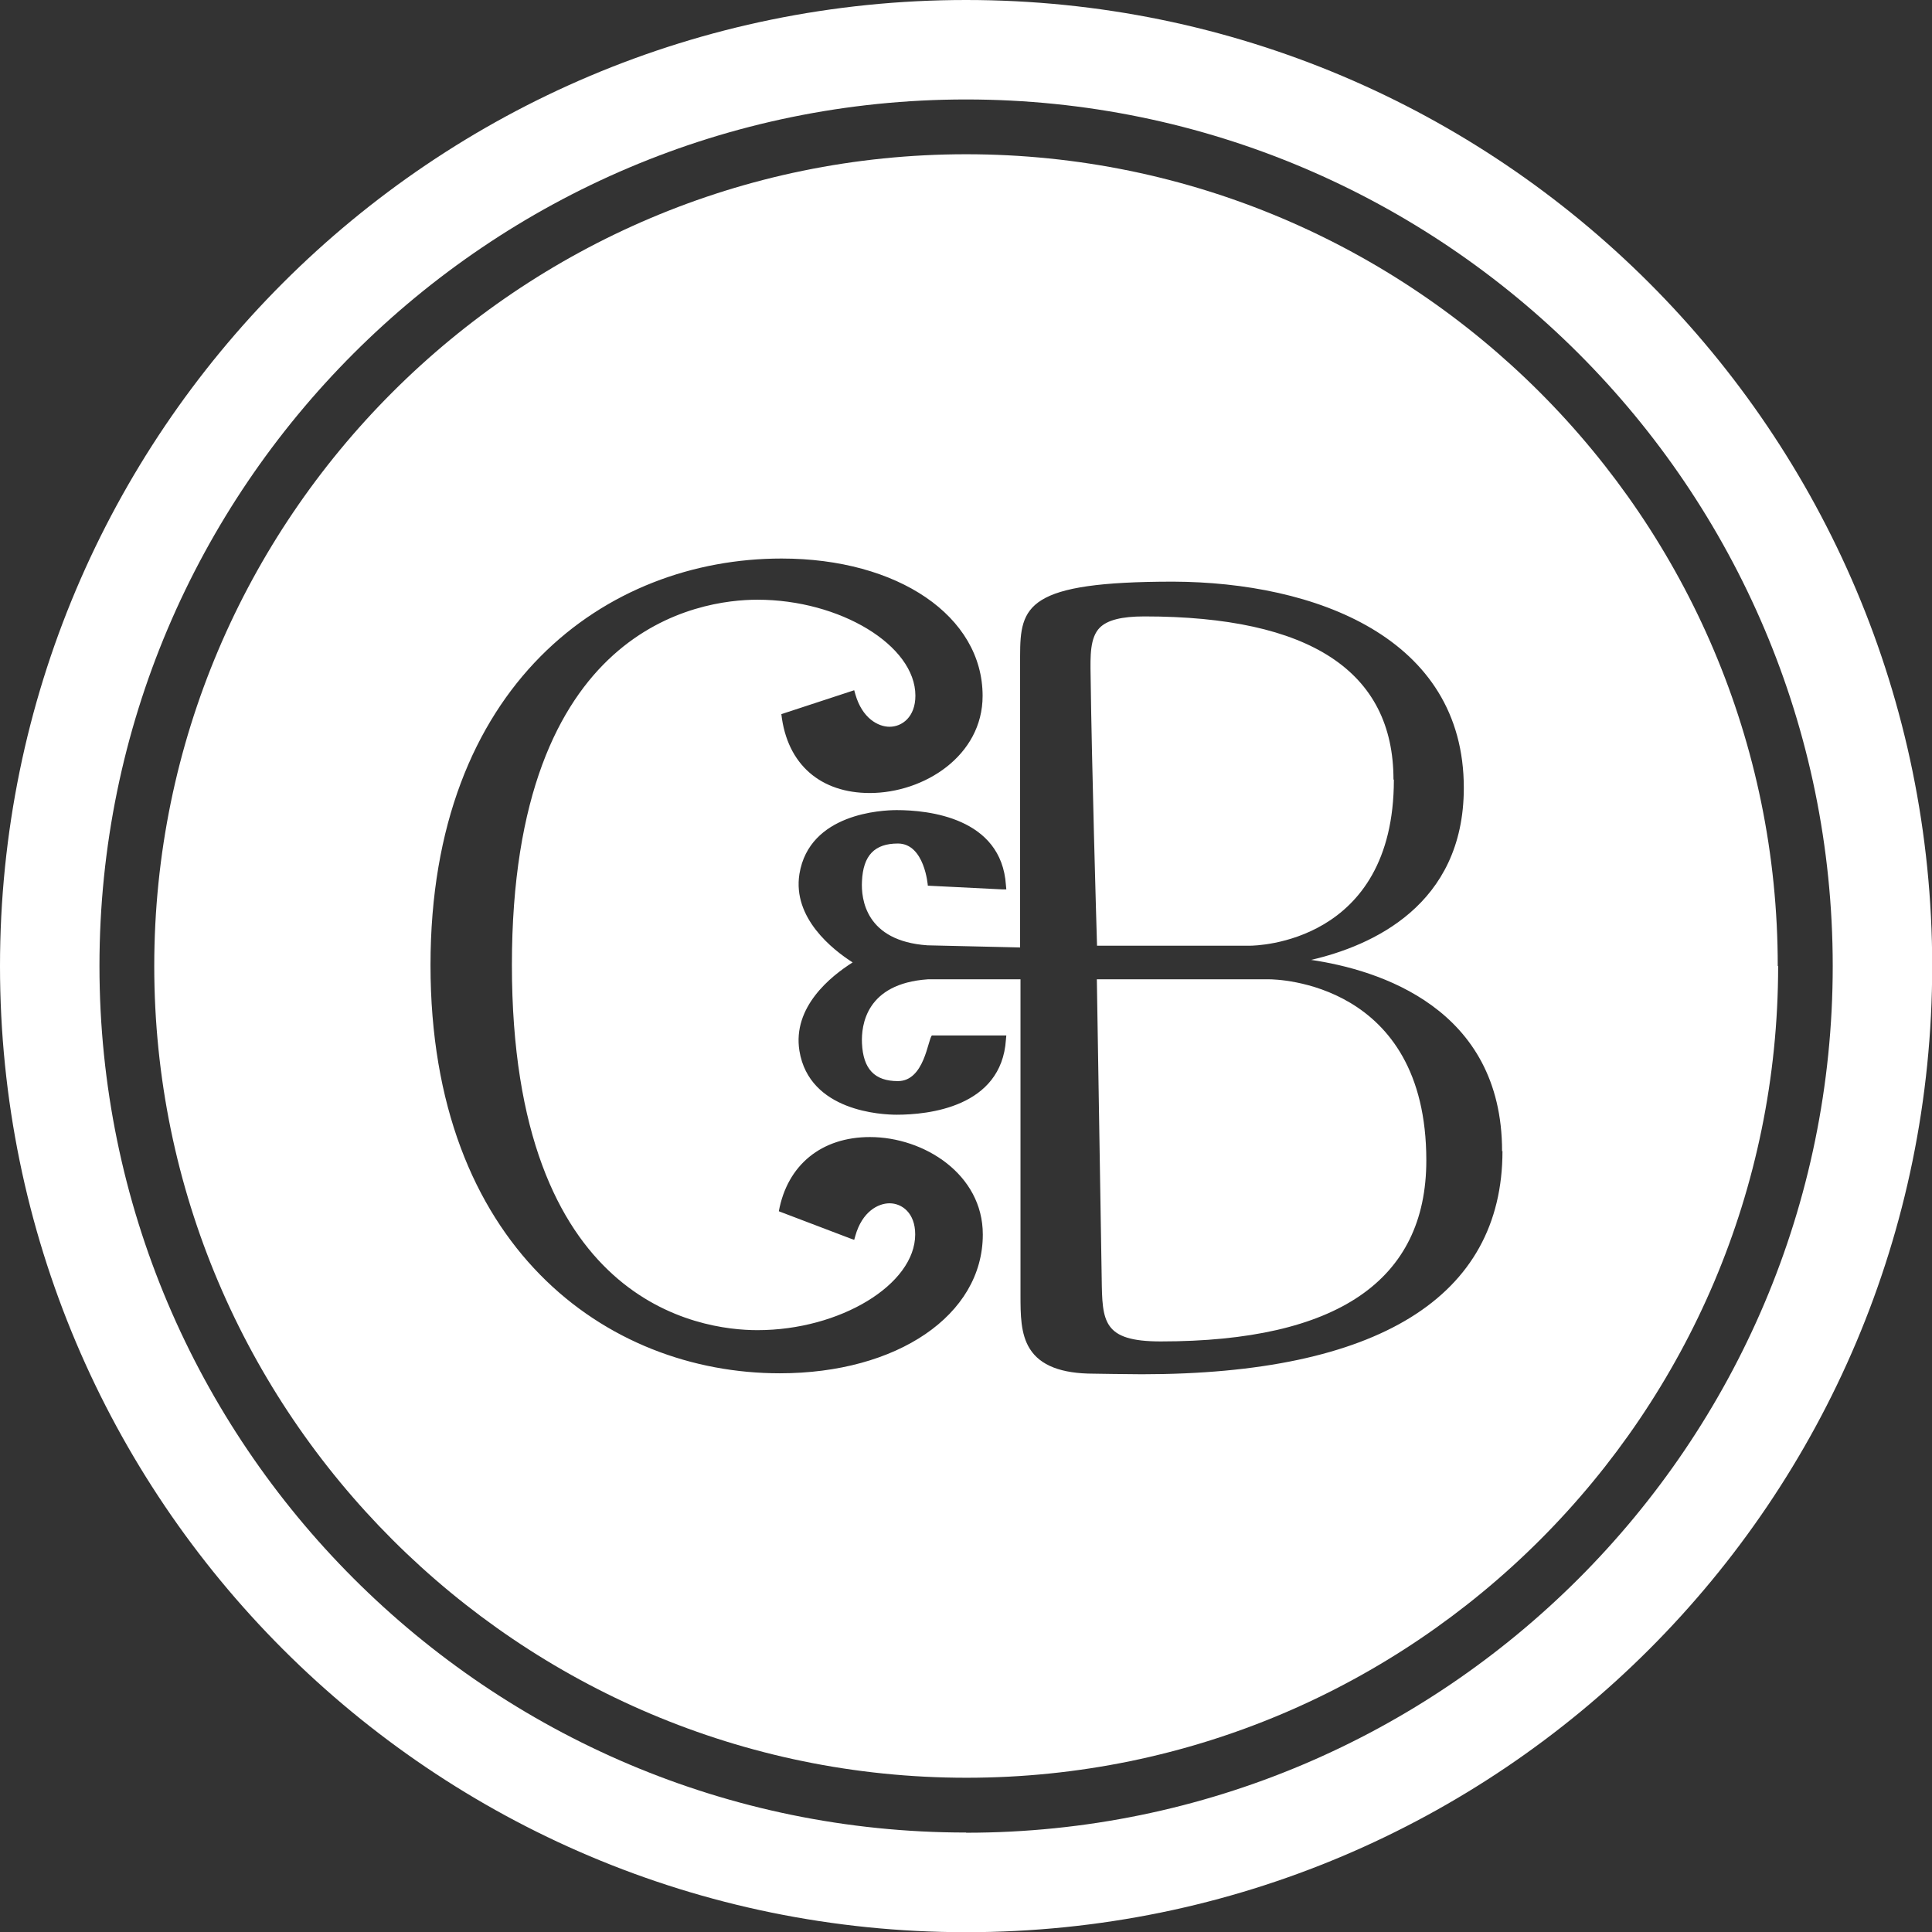
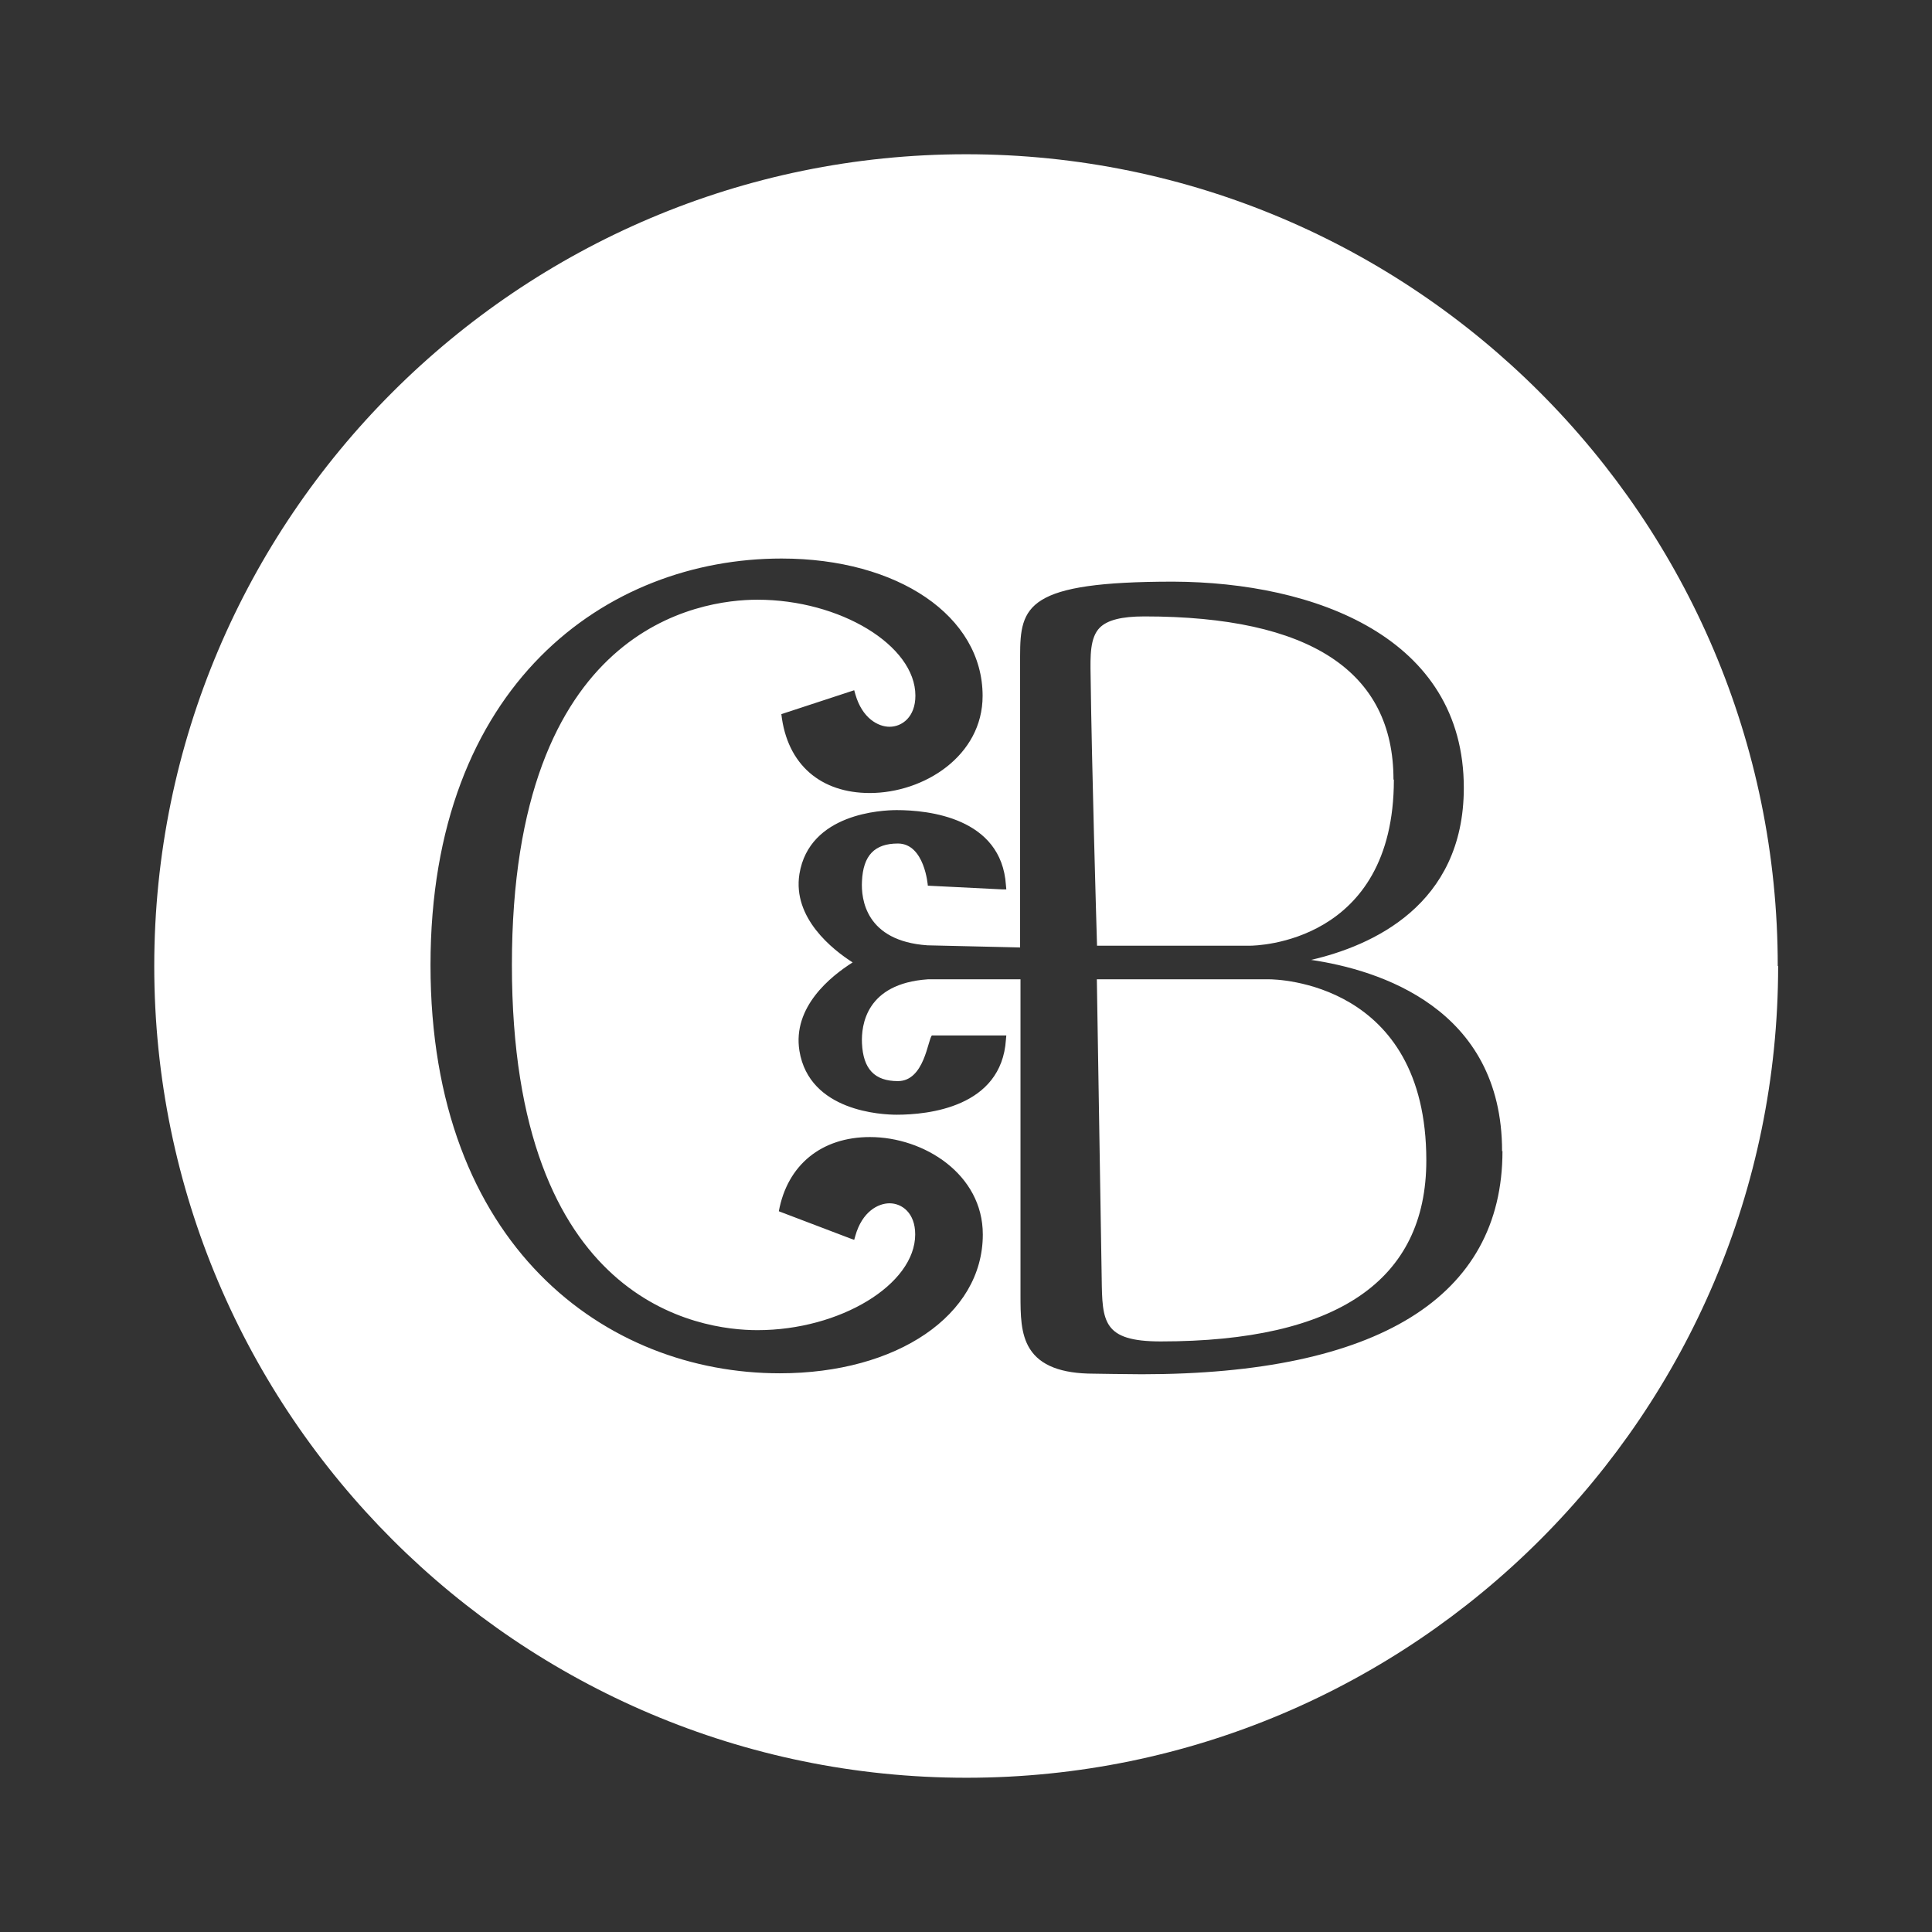
<svg xmlns="http://www.w3.org/2000/svg" id="b" viewBox="0 0 99.45 99.45">
  <rect x="0" y="0" width="99.45" height="99.45" fill="#333333" stroke="none" />
  <g id="c">
-     <path id="d" d="m49.73,0C22.26,0,0,22.26,0,49.73s22.26,49.73,49.73,49.73,49.73-22.26,49.73-49.73S77.19,0,49.73,0m0,94.33c-24.6,0-44.61-20.01-44.61-44.61S25.13,5.12,49.73,5.12s44.61,20.01,44.61,44.61-20.01,44.61-44.61,44.61" fill="#fff" stroke-width="0" />
    <path id="e" d="m73.42,59.73c0,6.19-4.6,9.32-13.67,9.32-2.99,0-3.01-1.02-3.04-3.25-.08-5.1-.23-13.92-.25-15.39h8.88c.33,0,8.08.12,8.08,9.32m-1.69-19.6c0-5.58-4.31-8.4-12.82-8.4-1.18,0-1.91.19-2.3.58-.5.51-.49,1.42-.47,2.49.06,4.65.29,12.53.33,13.88h7.87c.3,0,7.41-.11,7.41-8.55m19.78,9.6c0,23.04-18.74,41.78-41.78,41.78S7.94,72.77,7.94,49.73,26.69,7.94,49.73,7.94s41.78,18.74,41.78,41.78m-40.92,13.82c0-3.09-3.02-5.01-5.81-5.01-2.49,0-4.25,1.43-4.69,3.82l3.68,1.4.2.07.06-.21c.35-1.24,1.17-1.67,1.76-1.67.64,0,1.32.5,1.32,1.6,0,2.58-3.87,4.93-8.12,4.93-2.97,0-12.64-1.35-12.64-18.8s9.68-18.8,12.64-18.8c4.25,0,8.13,2.35,8.13,4.94,0,1.1-.69,1.6-1.33,1.6-.59,0-1.41-.44-1.76-1.67l-.06-.21-3.75,1.23c.3,2.63,2.06,4.06,4.55,4.06,2.79,0,5.81-1.91,5.81-5,0-4.1-4.35-7.07-10.35-7.07-9,0-18.07,6.47-18.07,20.93s9.03,21.01,17.98,21.01c6.05,0,10.45-3,10.45-7.14m26.73-4.29c0-7.39-6.37-9.34-9.83-9.85,3.11-.72,7.85-2.8,7.86-8.84.01-7.79-7.71-10.6-14.95-10.63-7.55,0-7.89,1.24-7.89,3.83v15l-4.77-.11c-3.18-.22-3.42-2.38-3.37-3.3.06-1.33.65-1.94,1.85-1.94,1.37,0,1.54,2.14,1.54,2.17l3.82.19h.22l-.02-.22c-.23-3.48-4.01-3.86-5.62-3.86-.75,0-4.5.16-5.01,3.29-.36,2.27,1.72,3.9,2.74,4.55-1.14.72-3.1,2.3-2.74,4.55.51,3.13,4.26,3.29,5.01,3.29,1.61,0,5.39-.38,5.62-3.86l.02-.22h-3.83c-.21.2-.38,2.35-1.75,2.35-1.2,0-1.79-.62-1.85-1.95-.04-.92.2-3.07,3.39-3.29h4.77s0,16.24,0,16.24c0,1.01,0,2.02.48,2.78.54.86,1.62,1.28,3.3,1.28,0,0,1.79.03,2.46.03,12.15,0,18.57-3.97,18.57-11.49" fill="#fff" stroke-width="0" />
  </g>
</svg>